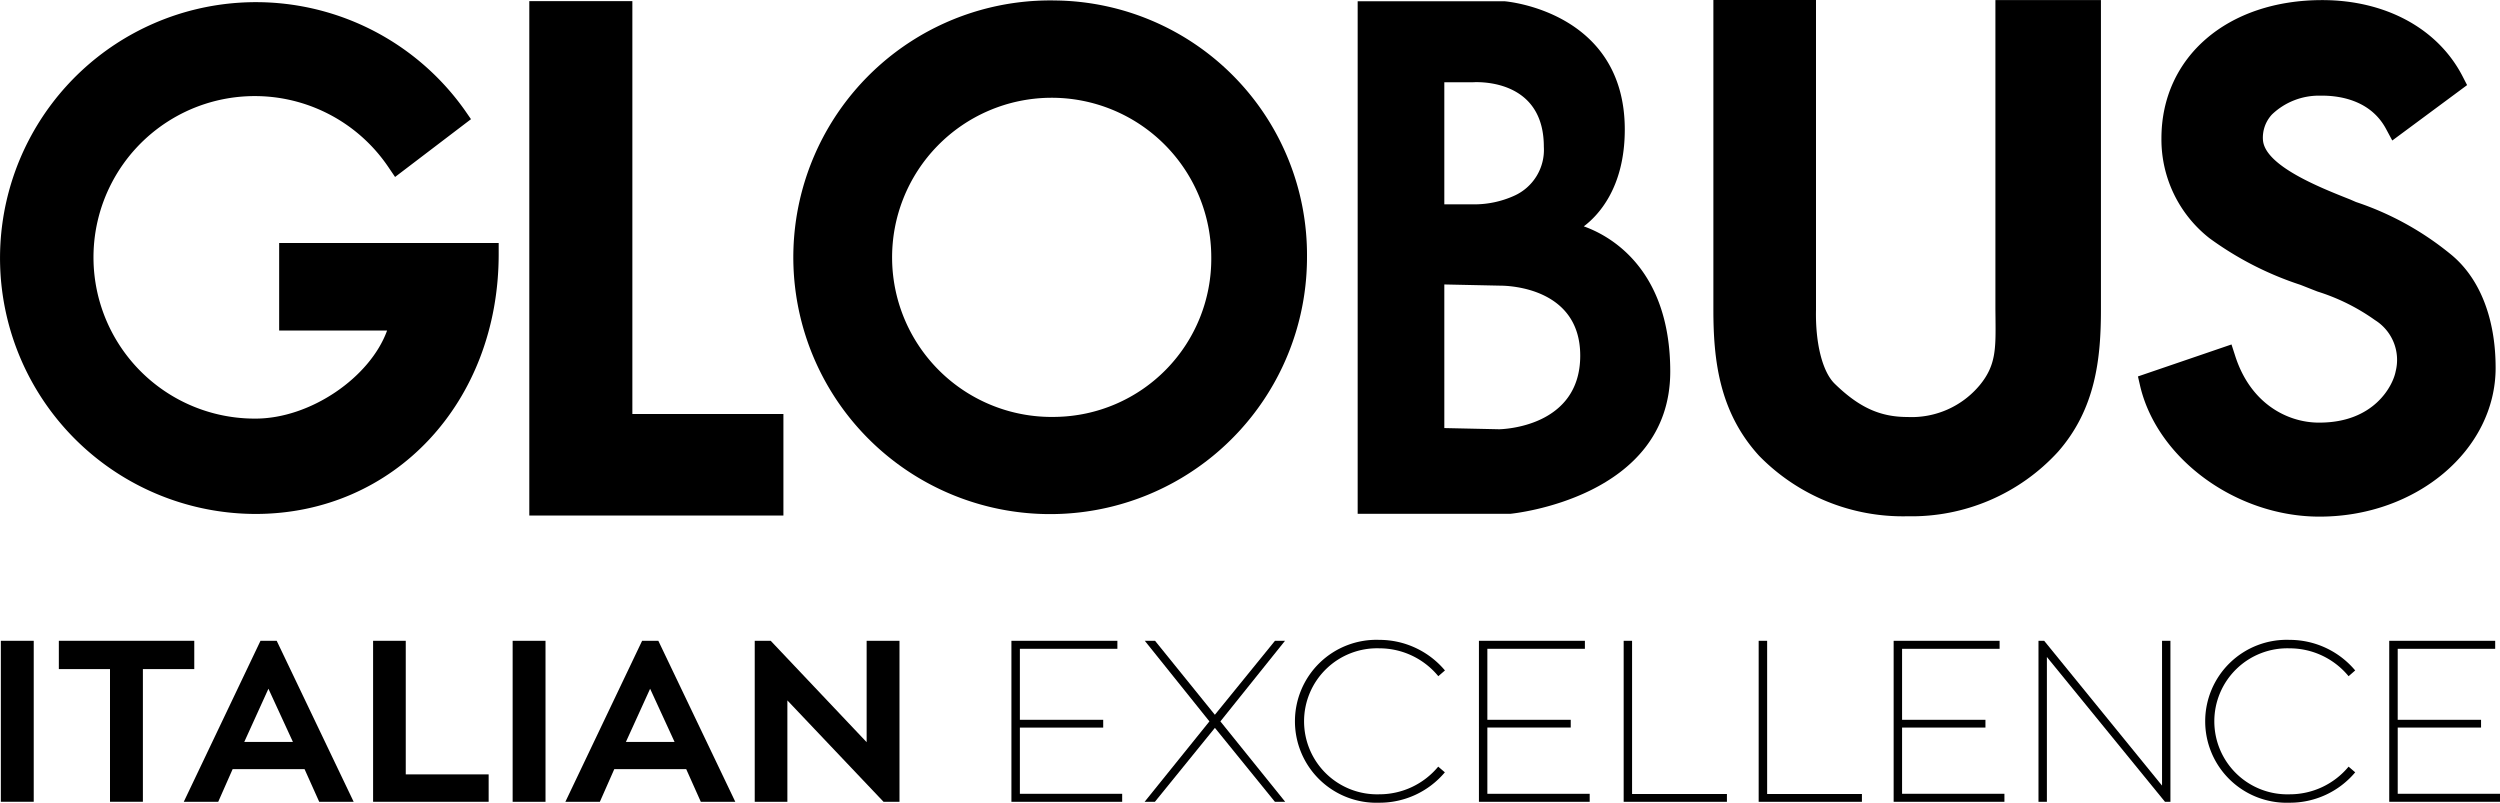
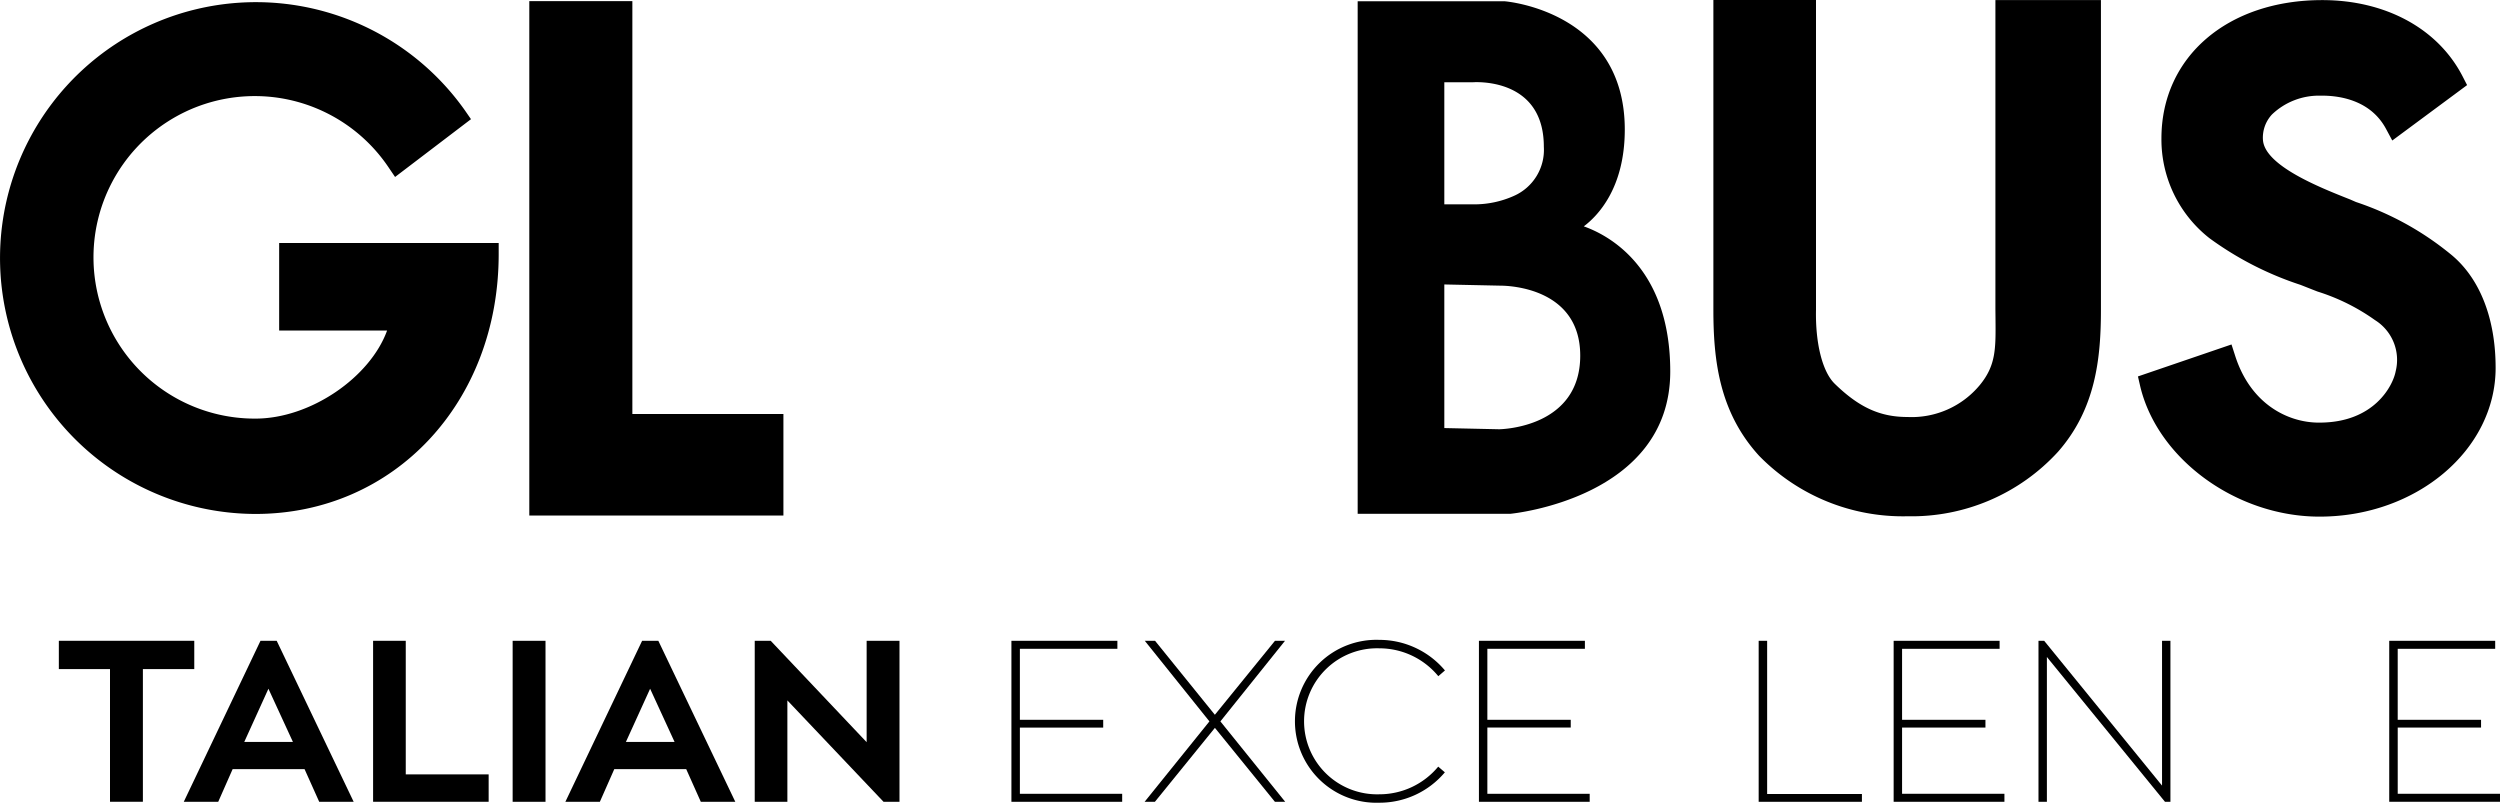
<svg xmlns="http://www.w3.org/2000/svg" width="208.223" height="66.858" viewBox="0 0 208.223 66.858">
  <g transform="translate(-400.5 -551.37)">
    <g transform="translate(400.57 604.664)">
-       <path d="M403.369,663.972H400.63V650.565h2.739Z" transform="translate(-400.63 -650.488)" />
      <path d="M420.888,652.922h-4.28v11.05h-2.739v-11.05h-4.261v-2.357h11.28Z" transform="translate(-404.777 -650.488)" />
      <path d="M439.009,661.254h-5.99l-1.2,2.719H428.95l6.389-13.407h1.351l6.409,13.407h-2.87Zm-5.021-2.266h4.052L436,654.558Z" transform="translate(-413.713 -650.488)" />
      <path d="M467.88,661.692v2.281h-9.624V650.565h2.72v11.127Z" transform="translate(-427.251 -650.488)" />
      <path d="M482.595,663.973h-2.738V650.565h2.737Z" transform="translate(-437.229 -650.488)" />
      <path d="M498.085,661.254h-5.991l-1.2,2.719h-2.873l6.391-13.408h1.351l6.41,13.408H499.3Zm-5.022-2.267h4.052l-2.036-4.429Z" transform="translate(-441.001 -650.488)" />
      <path d="M529.389,650.566v13.407h-1.33l-8.008-8.442v8.442h-2.719V650.566h1.331l7.99,8.443v-8.443Z" transform="translate(-454.541 -650.488)" />
      <path d="M566.292,663.307v.667h-9.225V650.566h8.826v.667h-8.121v5.914h6.94v.646h-6.94v5.515Z" transform="translate(-472.897 -650.488)" />
      <path d="M588.539,650.566h.836l-5.382,6.712,5.4,6.7h-.857l-5-6.161-5,6.161h-.857l5.4-6.7-5.383-6.712h.855l4.981,6.161Z" transform="translate(-482.418 -650.488)" />
      <path d="M612.9,660.979l.553.474A7.1,7.1,0,0,1,608,663.984a6.786,6.786,0,1,1,0-13.563,7.134,7.134,0,0,1,5.461,2.547l-.553.479A6.354,6.354,0,0,0,608,651.125a6.082,6.082,0,1,0,0,12.158A6.359,6.359,0,0,0,612.9,660.979Z" transform="translate(-493.182 -650.421)" />
      <path d="M638.663,663.307v.666h-9.225V650.566h8.826v.667H630.14v5.913h6.945v.646H630.14v5.515Z" transform="translate(-506.329 -650.488)" />
-       <path d="M660.447,663.327v.647h-8.6V650.566h.7v12.761Z" transform="translate(-516.683 -650.488)" />
      <path d="M681.342,663.327v.647h-8.6V650.566h.706v12.761Z" transform="translate(-526.334 -650.488)" />
      <path d="M702.863,663.308v.667h-9.227V650.567h8.825v.667h-8.123v5.913h6.944v.646h-6.944v5.515Z" transform="translate(-535.986 -650.489)" />
      <path d="M727.044,650.567v13.407h-.455l-9.834-12.058v12.058h-.7V650.567h.474l9.816,12.06v-12.06Z" transform="translate(-546.341 -650.489)" />
-       <path d="M753.82,660.981l.551.473a7.1,7.1,0,0,1-5.461,2.531,6.786,6.786,0,1,1,0-13.563,7.129,7.129,0,0,1,5.46,2.547l-.55.48a6.36,6.36,0,0,0-4.91-2.322,6.082,6.082,0,1,0,0,12.158A6.363,6.363,0,0,0,753.82,660.981Z" transform="translate(-558.278 -650.422)" />
      <path d="M779.578,663.308v.666h-9.226V650.567h8.825v.667h-8.119v5.913H778v.646h-6.941v5.515Z" transform="translate(-571.425 -650.489)" />
    </g>
    <g transform="translate(400.5 551.37)">
      <g transform="translate(0 0)">
        <path d="M689.22,576.938c0,.345.006.666.008.991.023,2.5.035,3.877-1.306,5.513a7.373,7.373,0,0,1-6.034,2.661c-2.275,0-4.035-.8-6.064-2.781-1.013-1-1.607-3.356-1.547-6.164V551.374h-8.547v25.784c0,4.158.465,8.513,3.806,12.174a16.734,16.734,0,0,0,12.352,5.039,16.529,16.529,0,0,0,12.553-5.377c3.138-3.577,3.568-7.8,3.568-11.836V551.375H689.22Z" transform="translate(-523.024 -551.372)" />
        <path d="M757.444,572.5a24.817,24.817,0,0,0-7.832-4.305l-.479-.209c-2.482-.982-7.1-2.8-7.268-4.947a2.83,2.83,0,0,1,.754-2.138,5.658,5.658,0,0,1,4-1.564l.175,0c1.435,0,4.035.36,5.323,2.771l.519.965,6.231-4.615-.369-.718c-2.047-3.987-6.421-6.362-11.7-6.362-7.879,0-13.389,4.729-13.389,11.518a10.448,10.448,0,0,0,4.009,8.32,27.127,27.127,0,0,0,7.579,3.882c.492.193.96.38,1.419.557a16.966,16.966,0,0,1,4.784,2.379,3.906,3.906,0,0,1,1.717,4.268c-.222,1.184-1.788,4.267-6.338,4.267l-.145,0c-2.49-.031-5.6-1.526-6.889-5.58l-.3-.929-7.792,2.663.193.838c1.445,6.019,7.938,10.777,14.79,10.838h.154c8.079,0,14.654-5.567,14.654-12.392C761.243,577.836,759.89,574.451,757.444,572.5Z" transform="translate(-553.385 -551.37)" />
-         <path d="M545.886,551.444a21.392,21.392,0,1,0,20.951,21.383A21.2,21.2,0,0,0,545.886,551.444Zm0,34.683a13.292,13.292,0,1,1,12.978-13.3A13.167,13.167,0,0,1,545.886,586.127Z" transform="translate(-457.978 -551.404)" />
        <path d="M629.5,570.312c1.15-.864,3.414-3.172,3.414-8.063,0-9.855-9.89-10.676-10.022-10.685H610.666v42.689H623.39c.132-.017,13.31-1.293,13.311-11.85C636.7,573.664,631.472,571.01,629.5,570.312Zm-5.833-2.532a8.092,8.092,0,0,1-3.278.7l-2.506,0V558.313h2.357c.005,0,.128-.012.332-.012,1.319,0,5.6.384,5.6,5.381A4.188,4.188,0,0,1,623.666,567.78Zm-5.784,7.371,4.669.1c.693,0,6.651.172,6.651,5.829,0,5.967-6.482,6.123-6.739,6.132l-4.581-.1Z" transform="translate(-497.587 -551.459)" />
        <path d="M491.019,551.55h-8.584v42.841H503.6v-8.455H491.019Z" transform="translate(-438.35 -551.453)" />
        <path d="M423.751,578.956h8.989c-1.409,3.9-6.383,7.335-10.96,7.335a13.431,13.431,0,1,1,11.07-20.945l.555.82,6.323-4.814-.511-.739a21.313,21.313,0,1,0-17.436,33.619c11.55,0,20.254-9.3,20.254-21.639v-.926H423.751Z" transform="translate(-400.5 -551.426)" />
      </g>
    </g>
  </g>
</svg>